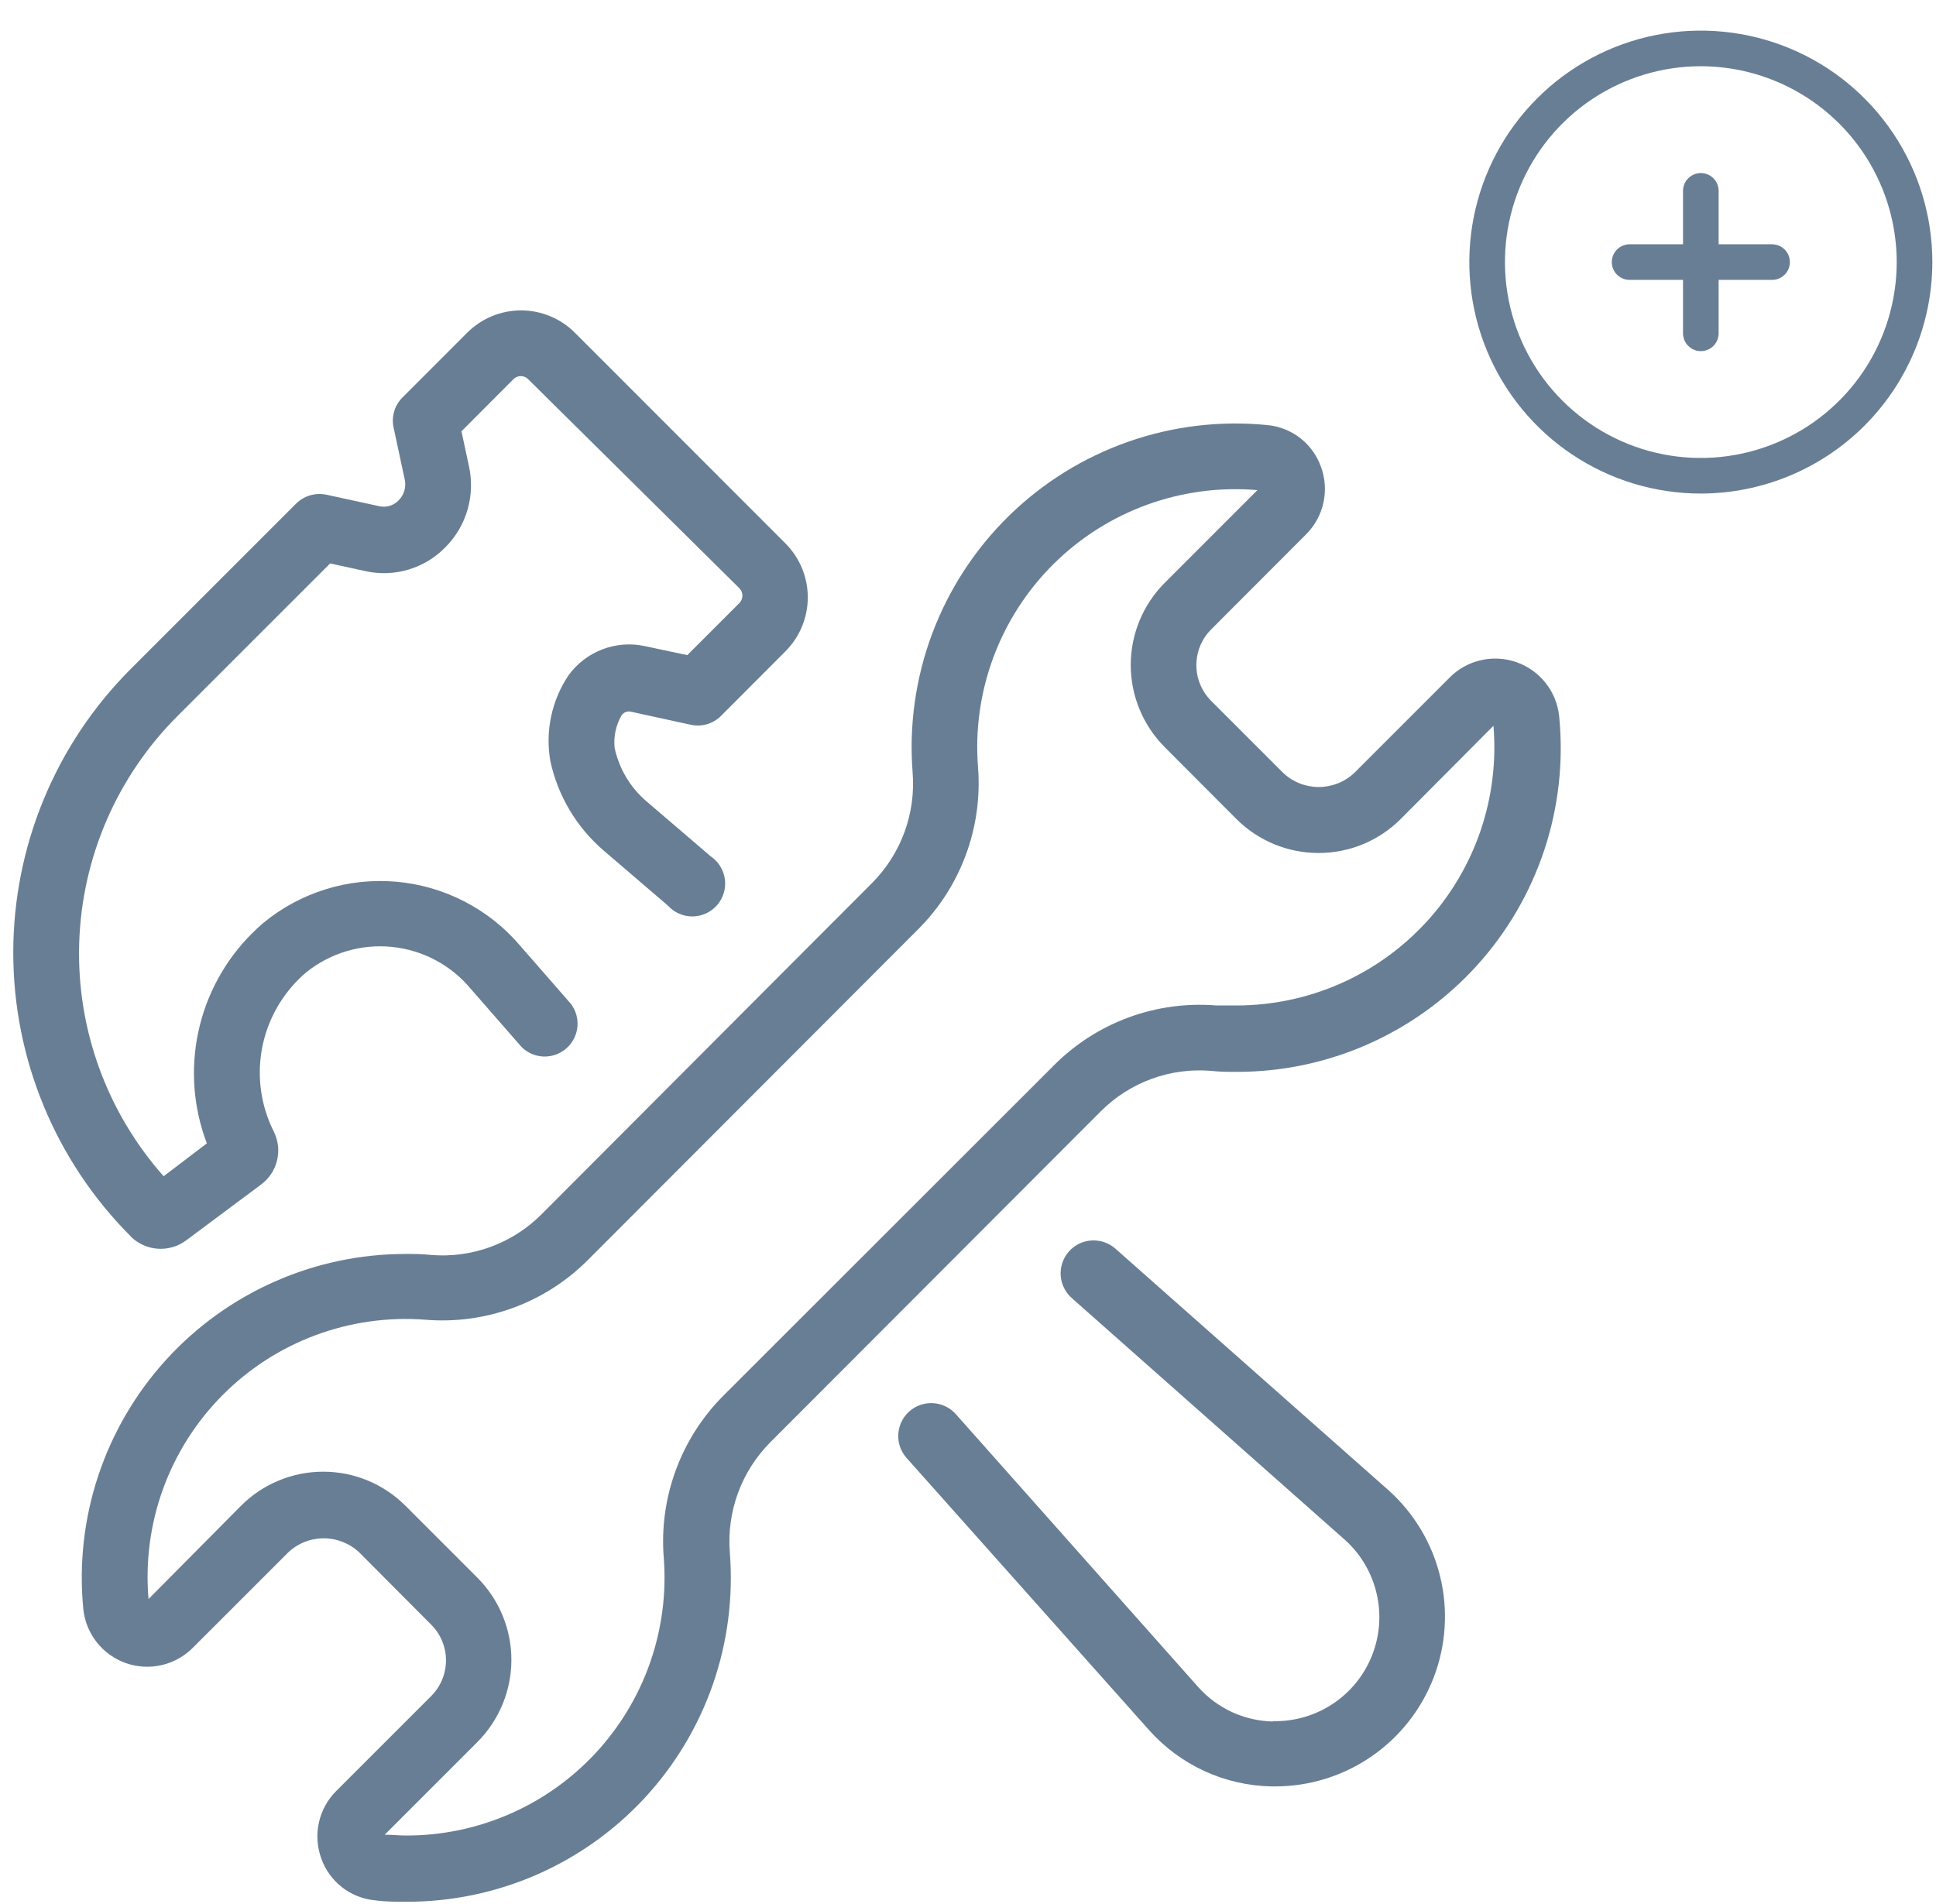
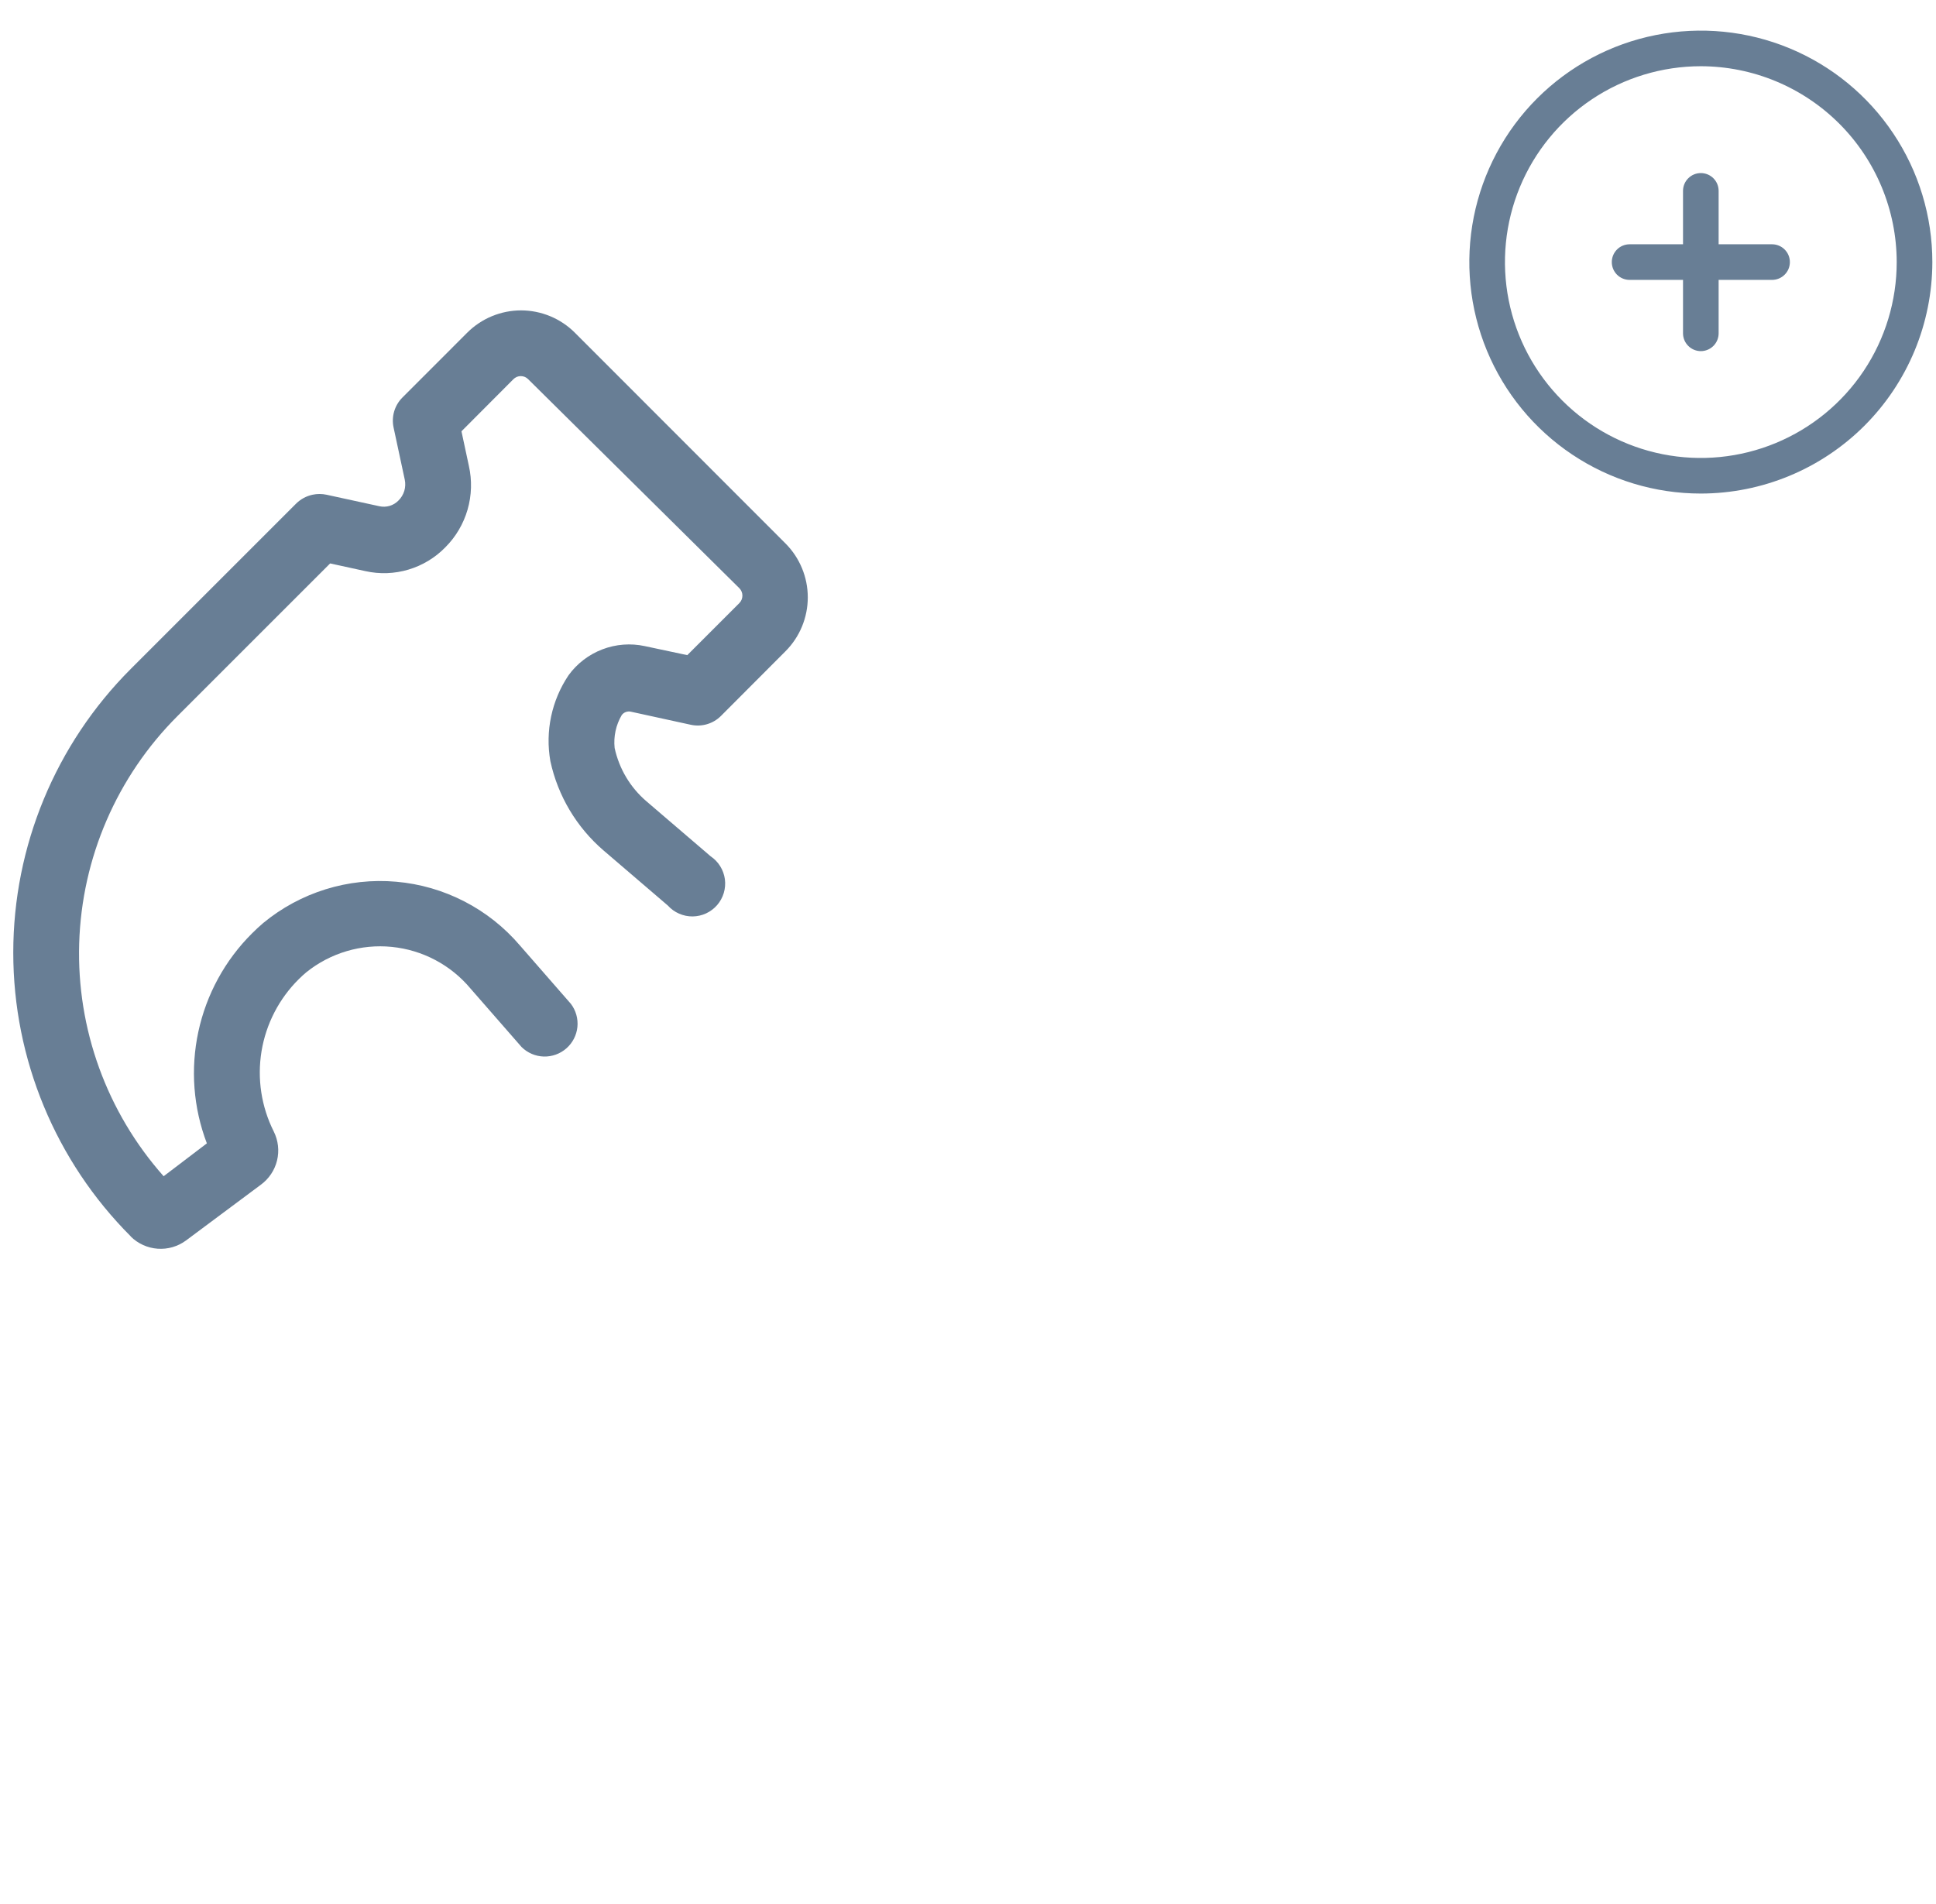
<svg xmlns="http://www.w3.org/2000/svg" width="61" height="60" viewBox="0 0 61 60" fill="none">
  <path d="M53.59 11.065C53.441 11.065 53.299 11.005 53.194 10.9C53.088 10.795 53.029 10.652 53.029 10.504V8.82H51.346C51.197 8.82 51.054 8.761 50.949 8.656C50.844 8.551 50.785 8.408 50.785 8.259C50.785 8.11 50.844 7.968 50.949 7.862C51.054 7.757 51.197 7.698 51.346 7.698H53.029V6.015C53.029 5.866 53.088 5.723 53.194 5.618C53.299 5.513 53.441 5.454 53.59 5.454C53.739 5.454 53.882 5.513 53.987 5.618C54.092 5.723 54.151 5.866 54.151 6.015V7.698H55.835C55.983 7.698 56.126 7.757 56.231 7.862C56.337 7.968 56.396 8.11 56.396 8.259C56.396 8.408 56.337 8.551 56.231 8.656C56.126 8.761 55.983 8.82 55.835 8.82H54.151V10.504C54.151 10.652 54.092 10.795 53.987 10.9C53.882 11.005 53.739 11.065 53.59 11.065Z" fill="#687E95" />
  <path fill-rule="evenodd" clip-rule="evenodd" d="M49.538 14.324C50.737 15.126 52.148 15.553 53.59 15.553C55.524 15.551 57.378 14.782 58.746 13.415C60.113 12.047 60.882 10.193 60.885 8.259C60.885 6.816 60.457 5.406 59.655 4.207C58.854 3.007 57.715 2.072 56.382 1.52C55.049 0.968 53.582 0.824 52.167 1.105C50.752 1.386 49.453 2.081 48.432 3.101C47.412 4.121 46.718 5.421 46.436 6.836C46.155 8.251 46.299 9.718 46.851 11.051C47.403 12.383 48.338 13.523 49.538 14.324ZM50.161 3.127C51.176 2.449 52.37 2.087 53.59 2.087C55.227 2.089 56.795 2.74 57.953 3.897C59.11 5.054 59.76 6.623 59.762 8.259C59.762 9.48 59.4 10.673 58.722 11.688C58.044 12.703 57.08 13.494 55.952 13.961C54.824 14.429 53.583 14.551 52.386 14.313C51.189 14.075 50.089 13.487 49.226 12.623C48.363 11.76 47.775 10.661 47.537 9.463C47.299 8.266 47.421 7.025 47.888 5.897C48.355 4.769 49.146 3.805 50.161 3.127Z" fill="#687E95" />
  <path d="M0.418 30.02C0.418 33.374 1.75 36.59 4.12 38.961V38.966C4.348 39.191 4.648 39.327 4.967 39.35C5.286 39.373 5.603 39.281 5.86 39.091L8.217 37.335C8.472 37.149 8.654 36.878 8.729 36.571C8.804 36.264 8.767 35.94 8.626 35.657C8.234 34.876 8.099 33.992 8.24 33.129C8.382 32.267 8.792 31.472 9.413 30.857C9.489 30.781 9.568 30.708 9.651 30.639C10.41 30.029 11.378 29.742 12.346 29.839C13.315 29.936 14.207 30.409 14.83 31.157L16.435 32.995C16.621 33.179 16.87 33.286 17.132 33.294C17.393 33.301 17.648 33.21 17.845 33.037C18.042 32.865 18.166 32.624 18.193 32.364C18.219 32.103 18.146 31.842 17.988 31.634L16.383 29.795C15.397 28.639 13.997 27.917 12.484 27.785C10.971 27.652 9.466 28.119 8.294 29.086C8.173 29.189 8.056 29.298 7.942 29.412C7.09 30.259 6.503 31.335 6.25 32.51C5.997 33.685 6.09 34.907 6.518 36.03L5.156 37.066C3.366 35.049 2.414 32.425 2.495 29.73C2.576 27.034 3.684 24.472 5.591 22.566L10.402 17.755L11.515 17.998C11.964 18.098 12.431 18.081 12.871 17.949C13.311 17.818 13.711 17.576 14.032 17.247C14.362 16.917 14.603 16.508 14.733 16.058C14.862 15.609 14.876 15.135 14.773 14.679L14.54 13.591L16.176 11.95C16.206 11.919 16.243 11.894 16.283 11.877C16.323 11.861 16.366 11.852 16.409 11.852C16.452 11.852 16.495 11.861 16.535 11.877C16.575 11.894 16.612 11.919 16.642 11.95L23.297 18.537C23.358 18.599 23.392 18.683 23.392 18.77C23.392 18.857 23.358 18.941 23.297 19.003L21.655 20.645L20.314 20.36C19.868 20.264 19.405 20.3 18.979 20.463C18.553 20.626 18.184 20.908 17.916 21.276C17.381 22.071 17.175 23.042 17.341 23.985C17.578 25.082 18.168 26.071 19.019 26.802L21.044 28.537C21.142 28.646 21.262 28.733 21.397 28.791C21.531 28.85 21.676 28.88 21.823 28.879C21.97 28.877 22.115 28.845 22.248 28.783C22.381 28.721 22.5 28.632 22.596 28.521C22.692 28.41 22.763 28.28 22.805 28.14C22.847 27.999 22.859 27.851 22.84 27.706C22.82 27.561 22.77 27.421 22.692 27.296C22.615 27.172 22.512 27.065 22.39 26.983L20.365 25.248C19.858 24.813 19.507 24.224 19.366 23.57C19.328 23.21 19.406 22.848 19.589 22.535C19.621 22.491 19.665 22.458 19.715 22.439C19.766 22.42 19.821 22.415 19.873 22.426L21.769 22.84C21.938 22.876 22.113 22.87 22.278 22.821C22.444 22.772 22.594 22.683 22.716 22.561L24.752 20.52C25.2 20.07 25.452 19.46 25.452 18.824C25.452 18.189 25.2 17.579 24.752 17.128L18.113 10.484C17.89 10.261 17.626 10.085 17.335 9.964C17.044 9.844 16.732 9.781 16.417 9.781C16.102 9.781 15.79 9.844 15.499 9.964C15.208 10.085 14.944 10.261 14.721 10.484L12.681 12.525C12.559 12.647 12.469 12.797 12.42 12.963C12.371 13.129 12.365 13.304 12.401 13.472L12.753 15.114C12.778 15.232 12.773 15.355 12.738 15.472C12.702 15.587 12.638 15.693 12.551 15.777C12.475 15.854 12.38 15.911 12.276 15.942C12.172 15.972 12.062 15.976 11.956 15.953L10.288 15.59C10.143 15.559 9.993 15.559 9.848 15.59C9.652 15.632 9.472 15.729 9.33 15.87L4.12 21.08C1.75 23.451 0.418 26.667 0.418 30.02Z" fill="#687E95" />
-   <path d="M38.825 53.955C39.227 54.139 39.663 54.239 40.106 54.248L40.116 54.238C40.783 54.251 41.437 54.061 41.993 53.693C42.549 53.325 42.979 52.797 43.226 52.178C43.474 51.559 43.527 50.88 43.378 50.23C43.23 49.58 42.887 48.991 42.395 48.541L33.767 40.903C33.562 40.72 33.437 40.463 33.42 40.189C33.404 39.914 33.497 39.644 33.679 39.438C33.862 39.231 34.119 39.106 34.394 39.09C34.669 39.074 34.939 39.167 35.145 39.349L43.762 46.972C44.564 47.696 45.129 48.646 45.381 49.697C45.633 50.748 45.561 51.85 45.174 52.859C44.787 53.868 44.104 54.736 43.214 55.349C42.324 55.962 41.27 56.292 40.189 56.294H40.049C39.324 56.278 38.61 56.114 37.95 55.811C37.291 55.508 36.701 55.073 36.217 54.533L28.563 45.942C28.38 45.736 28.287 45.466 28.304 45.191C28.32 44.916 28.445 44.659 28.651 44.476C28.857 44.294 29.127 44.2 29.402 44.217C29.677 44.233 29.934 44.358 30.117 44.564L37.765 53.176C38.062 53.505 38.422 53.77 38.825 53.955Z" fill="#687E95" />
-   <path fill-rule="evenodd" clip-rule="evenodd" d="M48.66 26.78C49.108 25.427 49.267 23.995 49.127 22.576C49.089 22.193 48.942 21.828 48.703 21.525C48.465 21.223 48.145 20.994 47.781 20.867C47.417 20.739 47.024 20.719 46.649 20.807C46.274 20.895 45.932 21.088 45.663 21.364L42.675 24.352C42.371 24.641 41.969 24.801 41.551 24.801C41.133 24.801 40.73 24.641 40.427 24.352L38.159 22.084C37.862 21.785 37.696 21.381 37.696 20.96C37.696 20.54 37.862 20.136 38.159 19.837L41.147 16.844C41.422 16.572 41.613 16.227 41.697 15.849C41.782 15.472 41.756 15.078 41.623 14.715C41.497 14.356 41.27 14.041 40.97 13.807C40.67 13.573 40.309 13.43 39.93 13.395C38.446 13.248 36.947 13.428 35.54 13.923C34.133 14.418 32.852 15.215 31.786 16.259C30.721 17.303 29.897 18.568 29.373 19.964C28.85 21.361 28.638 22.855 28.755 24.342C28.806 24.98 28.719 25.621 28.499 26.222C28.279 26.822 27.932 27.368 27.481 27.822L17.056 38.272C16.604 38.725 16.058 39.073 15.457 39.293C14.856 39.513 14.214 39.6 13.576 39.546C13.302 39.515 13.048 39.515 12.784 39.515C11.361 39.514 9.954 39.811 8.653 40.387C7.352 40.962 6.185 41.803 5.228 42.856C4.272 43.909 3.546 45.15 3.097 46.5C2.648 47.85 2.487 49.28 2.624 50.696C2.661 51.08 2.808 51.445 3.046 51.748C3.284 52.052 3.604 52.281 3.968 52.409C4.332 52.537 4.725 52.558 5.1 52.47C5.476 52.382 5.819 52.189 6.088 51.913L9.076 48.925C9.379 48.636 9.782 48.476 10.2 48.476C10.618 48.476 11.021 48.636 11.324 48.925L13.587 51.198C13.885 51.496 14.052 51.9 14.052 52.322C14.052 52.743 13.885 53.147 13.587 53.446L10.599 56.434C10.324 56.706 10.133 57.051 10.049 57.428C9.964 57.805 9.99 58.199 10.122 58.562C10.248 58.92 10.474 59.235 10.773 59.469C11.072 59.703 11.432 59.847 11.81 59.883C12.137 59.929 12.473 59.929 12.805 59.929C14.213 59.932 15.607 59.643 16.899 59.081C18.191 58.518 19.352 57.694 20.309 56.661C21.266 55.628 21.999 54.407 22.462 53.077C22.924 51.746 23.106 50.334 22.996 48.93C22.945 48.292 23.032 47.651 23.252 47.05C23.472 46.45 23.819 45.904 24.27 45.45L34.684 35.02C35.136 34.567 35.682 34.218 36.283 33.998C36.884 33.778 37.526 33.692 38.164 33.746C38.438 33.777 38.692 33.777 38.956 33.777C40.382 33.78 41.792 33.484 43.096 32.908C44.4 32.332 45.569 31.489 46.527 30.434C47.486 29.378 48.212 28.134 48.66 26.78ZM44.135 25.808L47.056 22.871C47.15 23.992 47.011 25.121 46.647 26.186C46.283 27.25 45.702 28.228 44.941 29.056C44.179 29.885 43.255 30.546 42.224 30.999C41.194 31.451 40.081 31.685 38.956 31.685H38.325C37.389 31.609 36.447 31.736 35.565 32.06C34.683 32.384 33.883 32.896 33.219 33.56L22.789 43.984C22.126 44.65 21.615 45.45 21.292 46.332C20.968 47.213 20.839 48.154 20.914 49.09C21 50.207 20.854 51.33 20.485 52.388C20.116 53.446 19.533 54.416 18.771 55.238C18.01 56.06 17.087 56.715 16.06 57.163C15.033 57.611 13.925 57.843 12.805 57.842C12.691 57.842 12.577 57.836 12.463 57.829C12.349 57.823 12.235 57.816 12.121 57.816L15.042 54.895C15.727 54.208 16.113 53.277 16.113 52.306C16.113 51.336 15.727 50.404 15.042 49.717L12.774 47.449C12.434 47.109 12.03 46.839 11.586 46.655C11.142 46.471 10.665 46.376 10.184 46.376C9.704 46.376 9.227 46.471 8.783 46.655C8.339 46.839 7.935 47.109 7.595 47.449L4.68 50.39C4.579 49.216 4.734 48.034 5.135 46.926C5.536 45.819 6.173 44.811 7.002 43.974C7.831 43.136 8.832 42.489 9.936 42.077C11.04 41.665 12.22 41.498 13.395 41.587C14.334 41.666 15.278 41.539 16.163 41.215C17.048 40.891 17.851 40.378 18.517 39.712L28.931 29.282C29.595 28.619 30.107 27.819 30.432 26.939C30.758 26.058 30.889 25.117 30.816 24.182C30.723 23.005 30.888 21.822 31.299 20.716C31.71 19.61 32.356 18.606 33.194 17.775C34.032 16.943 35.041 16.304 36.15 15.902C37.26 15.5 38.443 15.344 39.619 15.445L36.699 18.366C36.013 19.053 35.628 19.985 35.628 20.955C35.628 21.926 36.013 22.857 36.699 23.545L38.956 25.808C39.296 26.148 39.7 26.418 40.144 26.602C40.589 26.786 41.065 26.88 41.546 26.88C42.027 26.88 42.503 26.786 42.947 26.602C43.391 26.418 43.795 26.148 44.135 25.808Z" fill="#687E95" />
</svg>